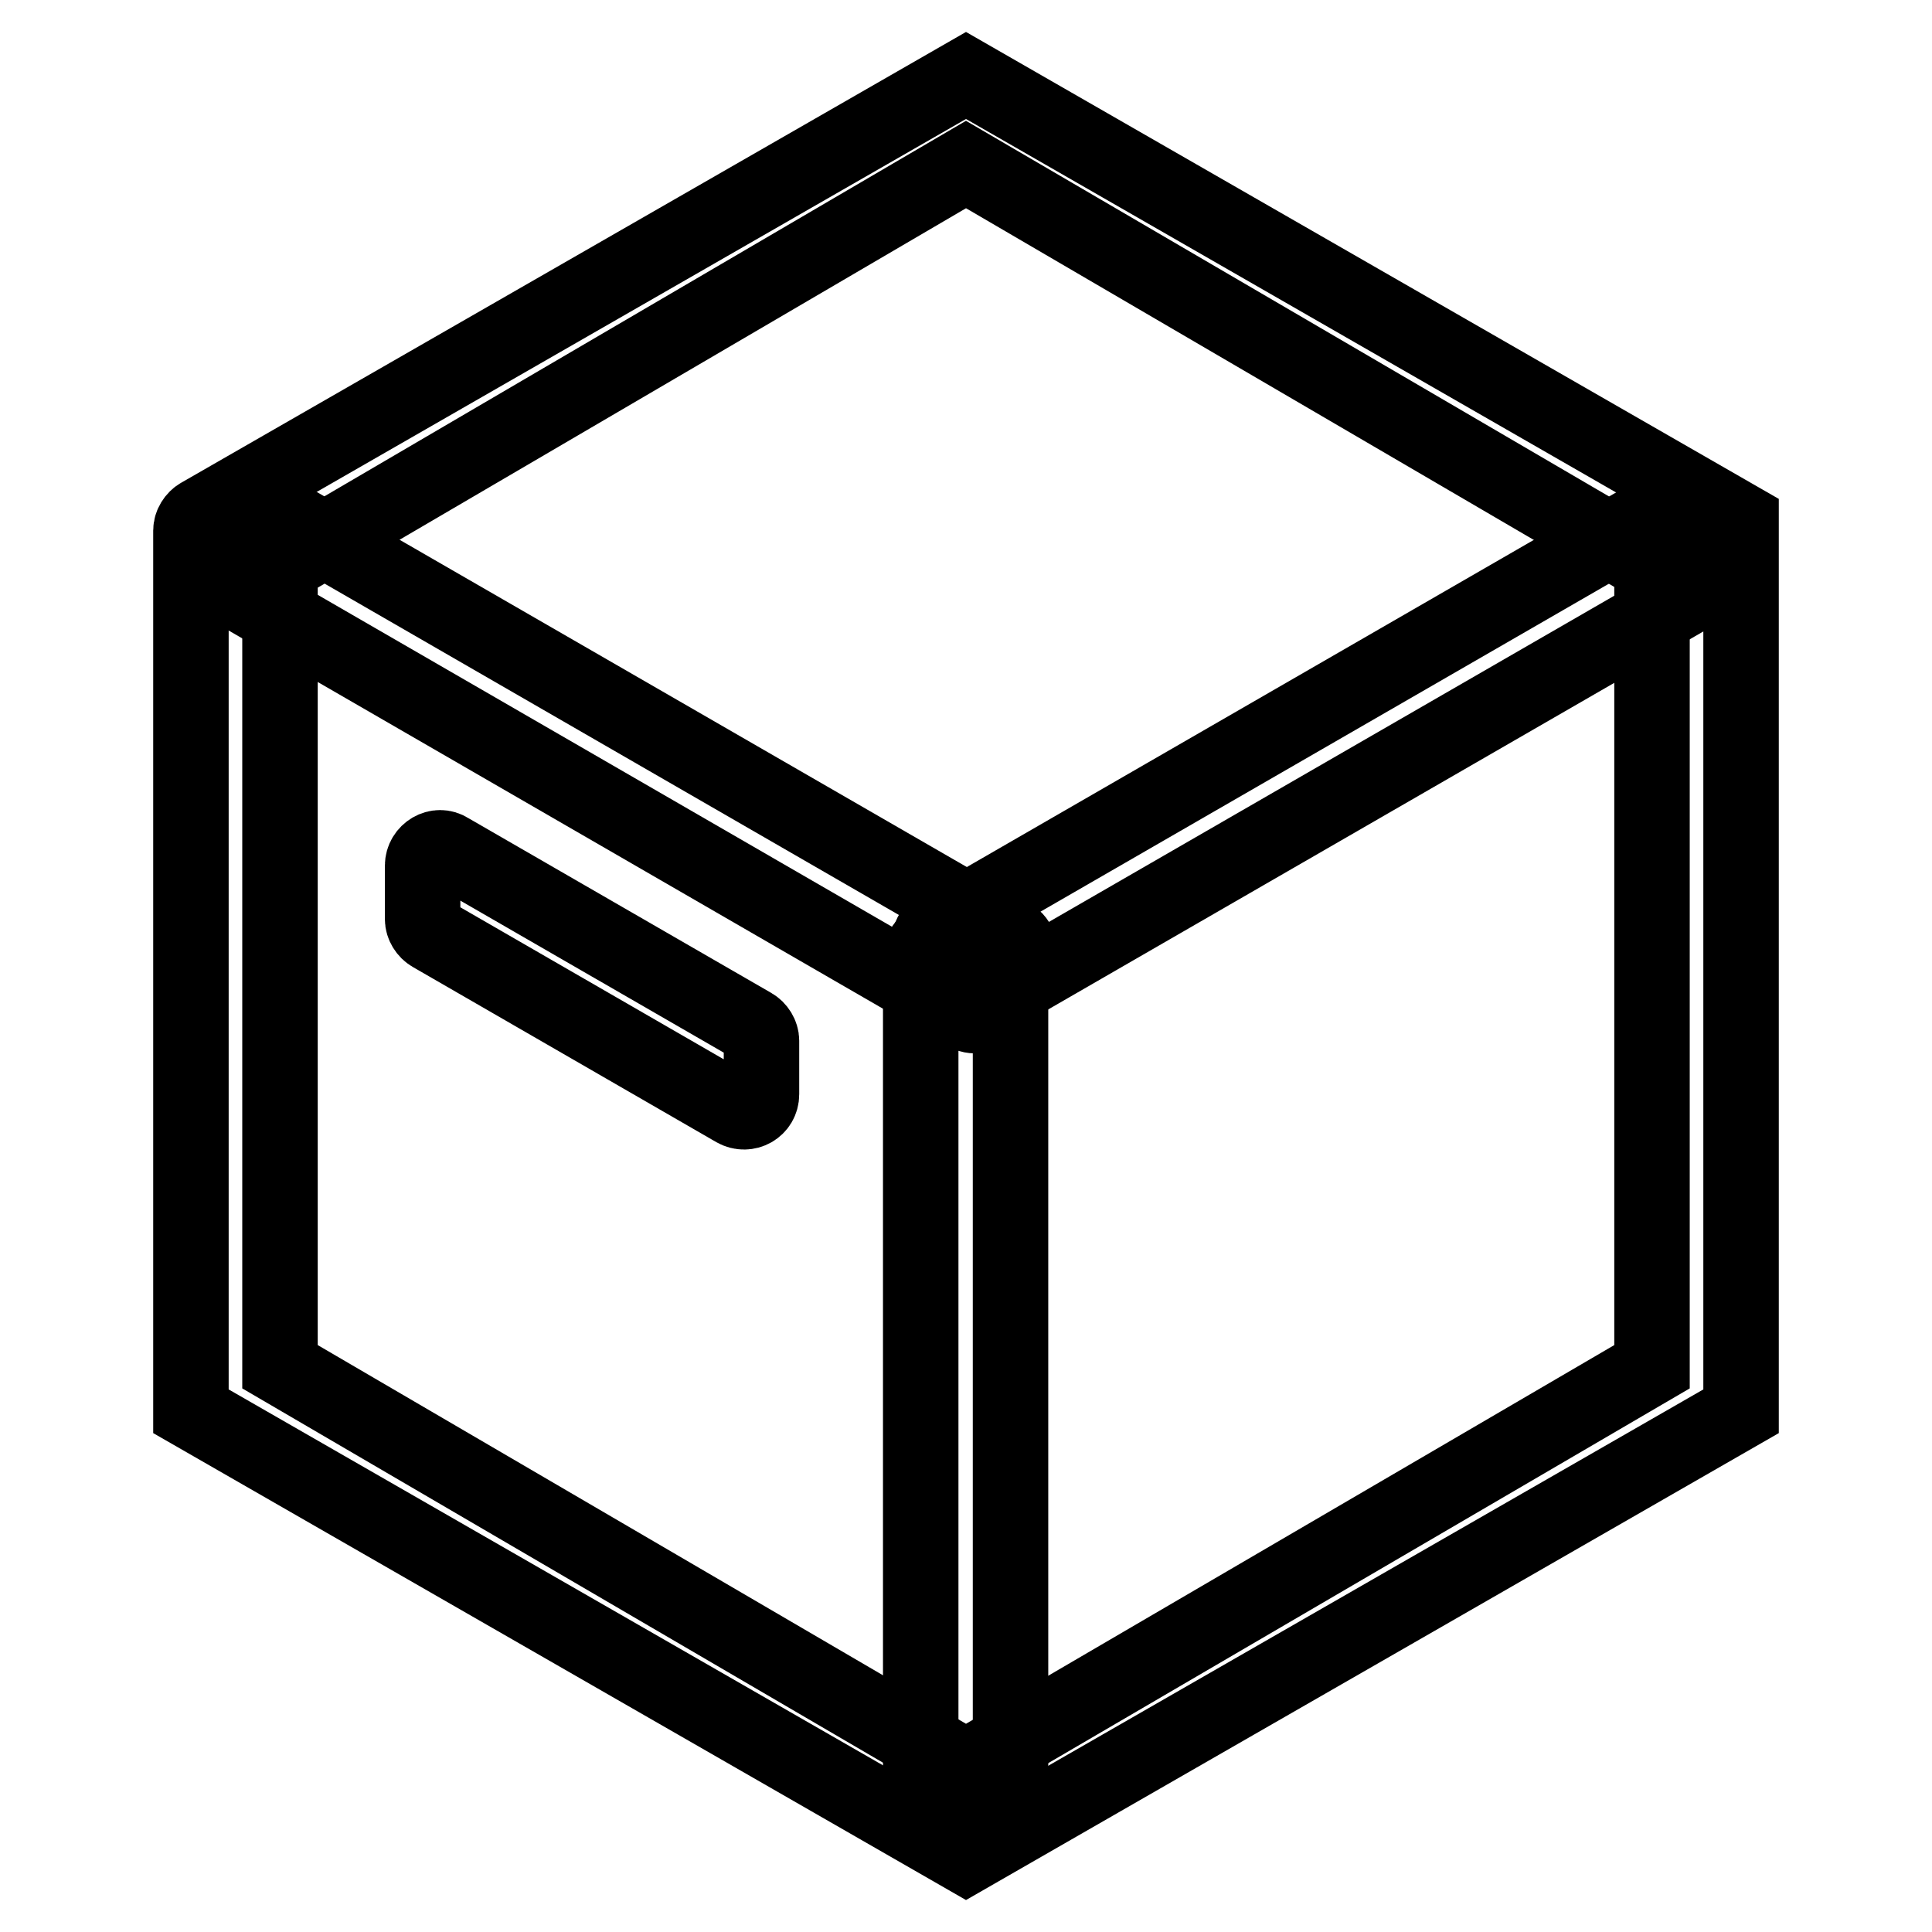
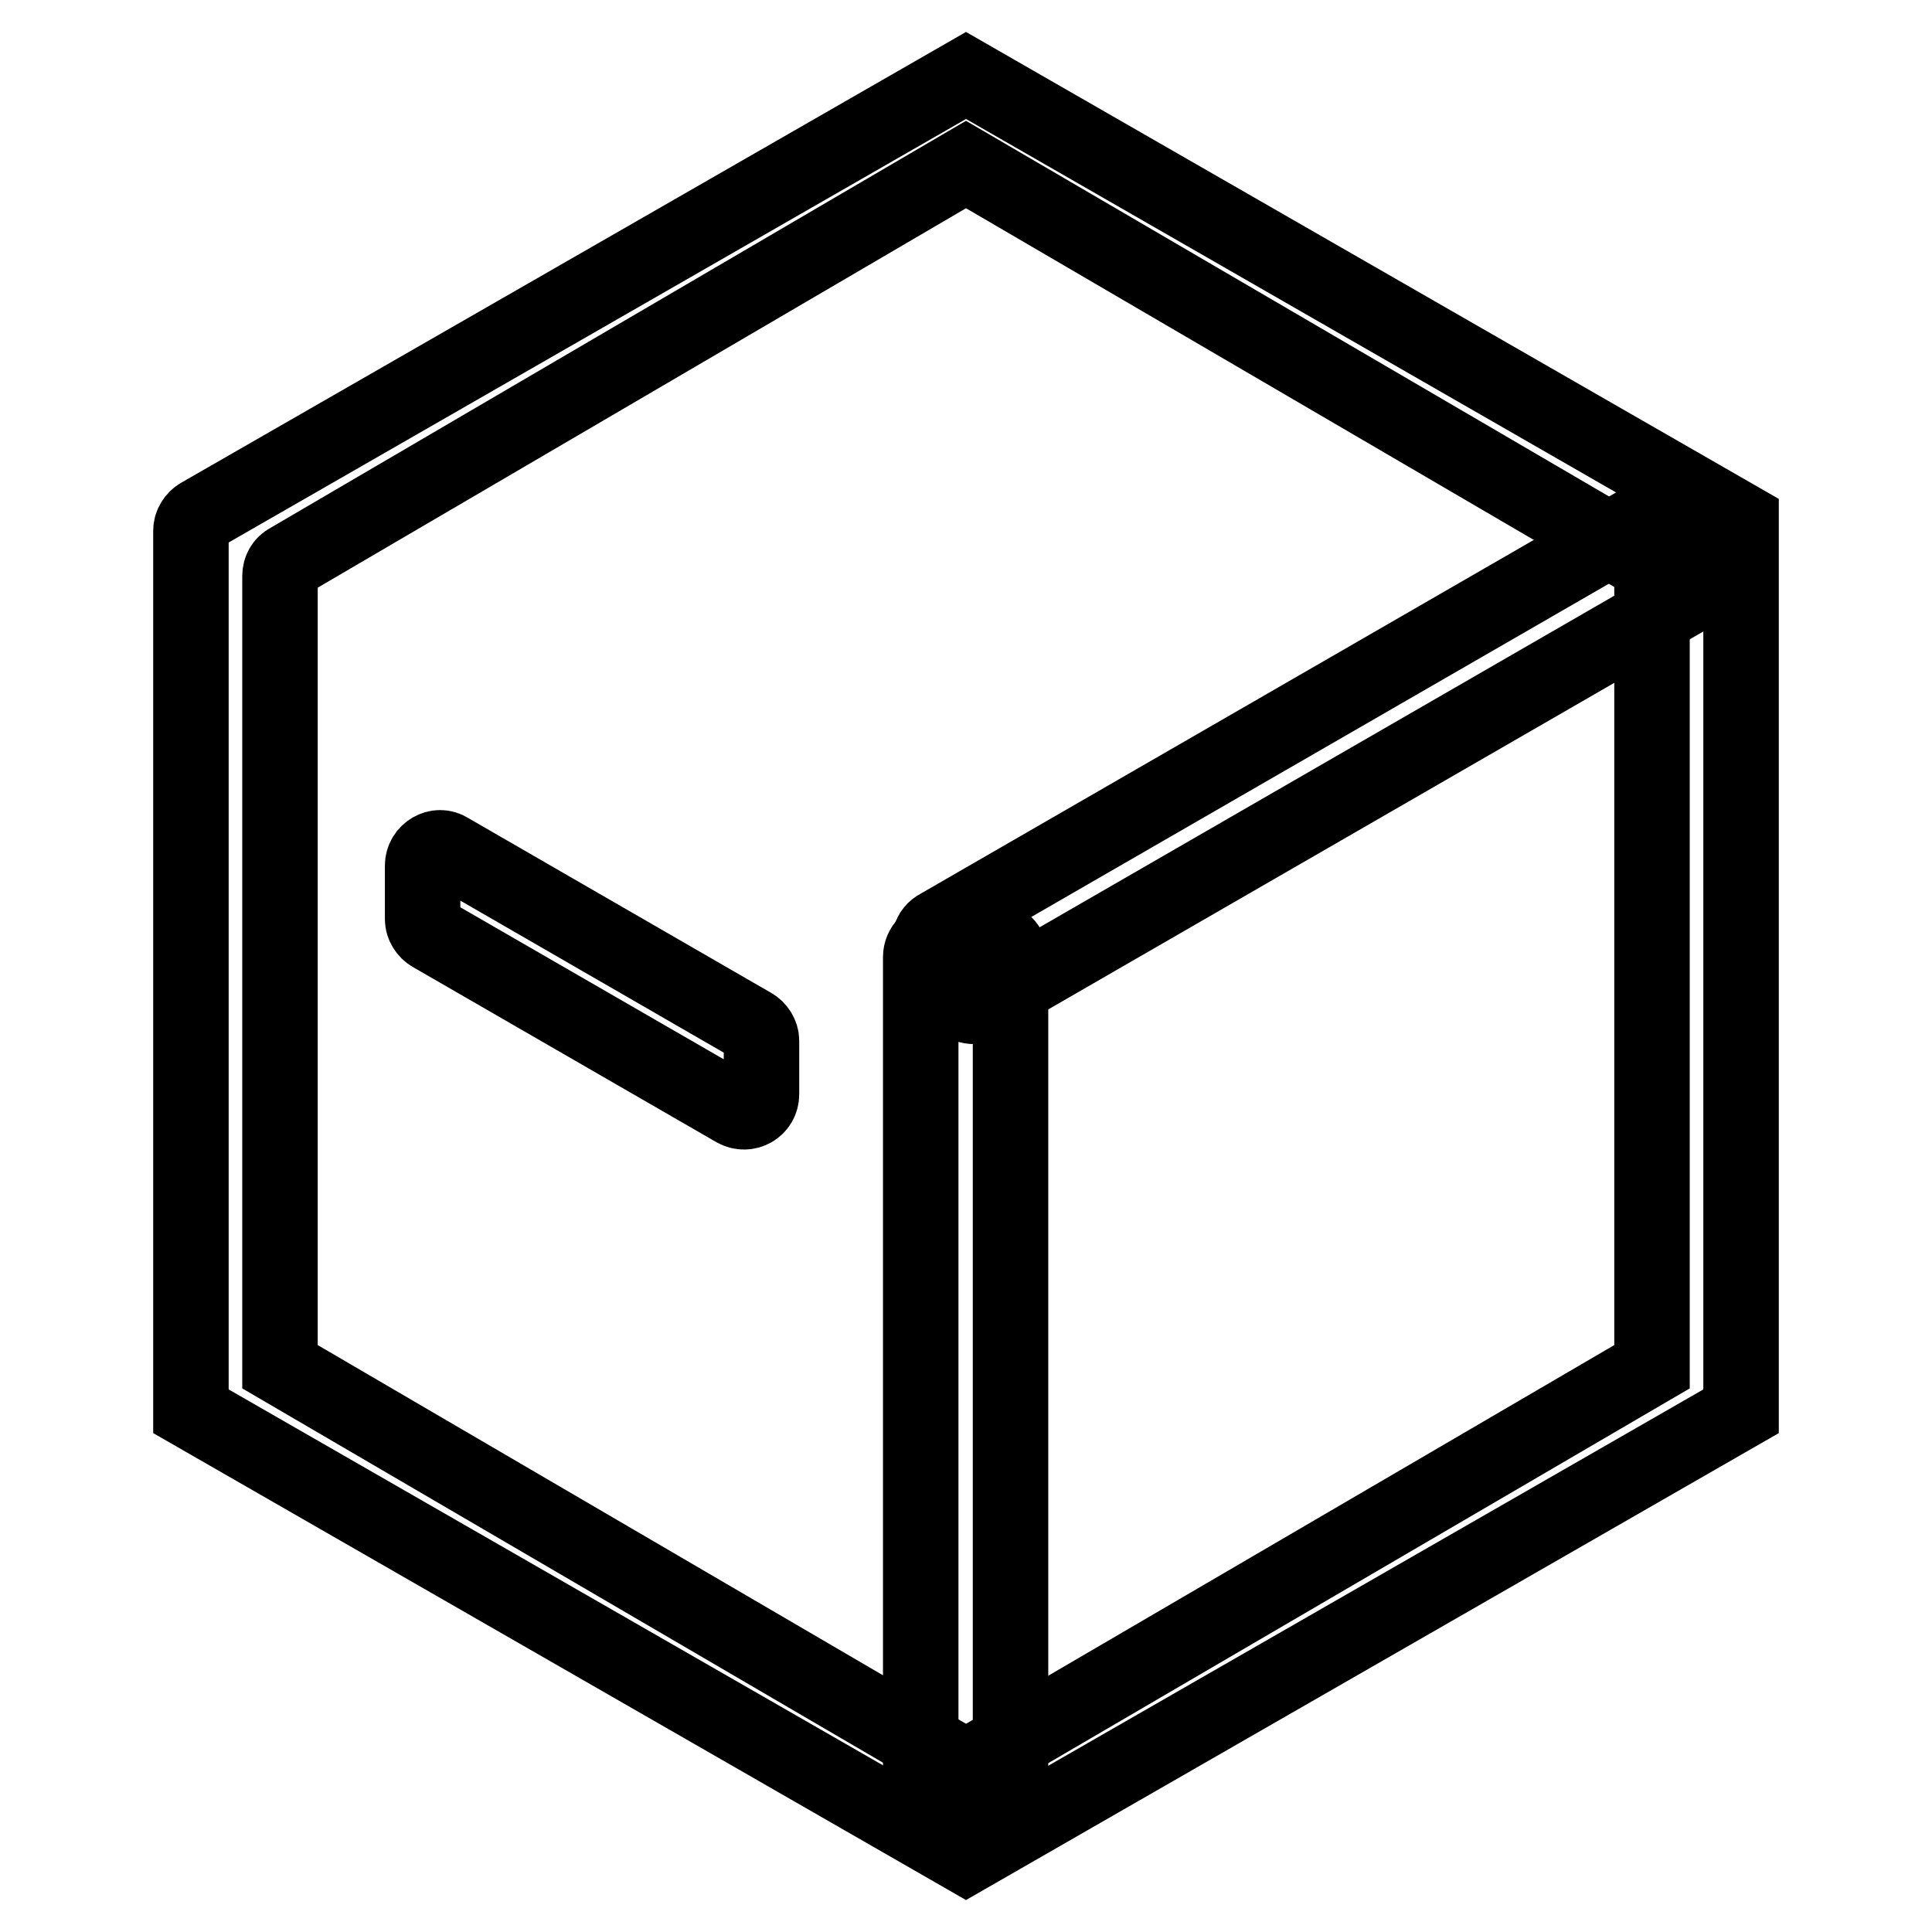
<svg xmlns="http://www.w3.org/2000/svg" version="1.1" x="0px" y="0px" viewBox="0 0 256 256" enable-background="new 0 0 256 256" xml:space="preserve">
  <g>
    <path stroke-width="10" fill-opacity="0" stroke="#000000" d="M128,10L26.5,68.3c-0.7,0.4-1.2,1.2-1.2,2V187L128,246l102.7-59V69L128,10z M218.9,181.1L128,234.2 l-90.9-53.1V76.3c0-0.8,0.4-1.6,1.2-2L128,21.8l90.9,53.1V181.1z" />
    <path stroke-width="10" fill-opacity="0" stroke="#000000" d="M131.5,242.5h-7.1c-1.3,0-2.4-1.1-2.4-2.4V126.8c0-1.3,1.1-2.4,2.4-2.4h7.1c1.3,0,2.4,1.1,2.4,2.4v113.3 C133.9,241.4,132.8,242.5,131.5,242.5z" />
-     <path stroke-width="10" fill-opacity="0" stroke="#000000" d="M134.8,127.3l-3.5,6.1c-0.7,1.1-2.1,1.5-3.2,0.9L30,77.6c-1.1-0.7-1.5-2.1-0.9-3.2l3.5-6.1 c0.7-1.1,2.1-1.5,3.2-0.9l98.1,56.6C135.1,124.7,135.5,126.2,134.8,127.3C134.8,127.3,134.8,127.3,134.8,127.3L134.8,127.3z" />
    <path stroke-width="10" fill-opacity="0" stroke="#000000" d="M225.7,67.1l3.5,6.1c0.7,1.1,0.3,2.6-0.9,3.2l-98.1,56.6c-1.1,0.7-2.6,0.3-3.2-0.9l-3.5-6.1 c-0.7-1.1-0.3-2.6,0.9-3.2l98.1-56.6C223.6,65.6,225.1,66,225.7,67.1z M97.4,147l-40.2-23.2c-0.7-0.4-1.2-1.2-1.2-2v-7.1 c0-1.8,2-3,3.5-2l40.2,23.2c0.7,0.4,1.2,1.2,1.2,2v7.1C100.9,146.8,99,147.9,97.4,147L97.4,147z" />
  </g>
</svg>